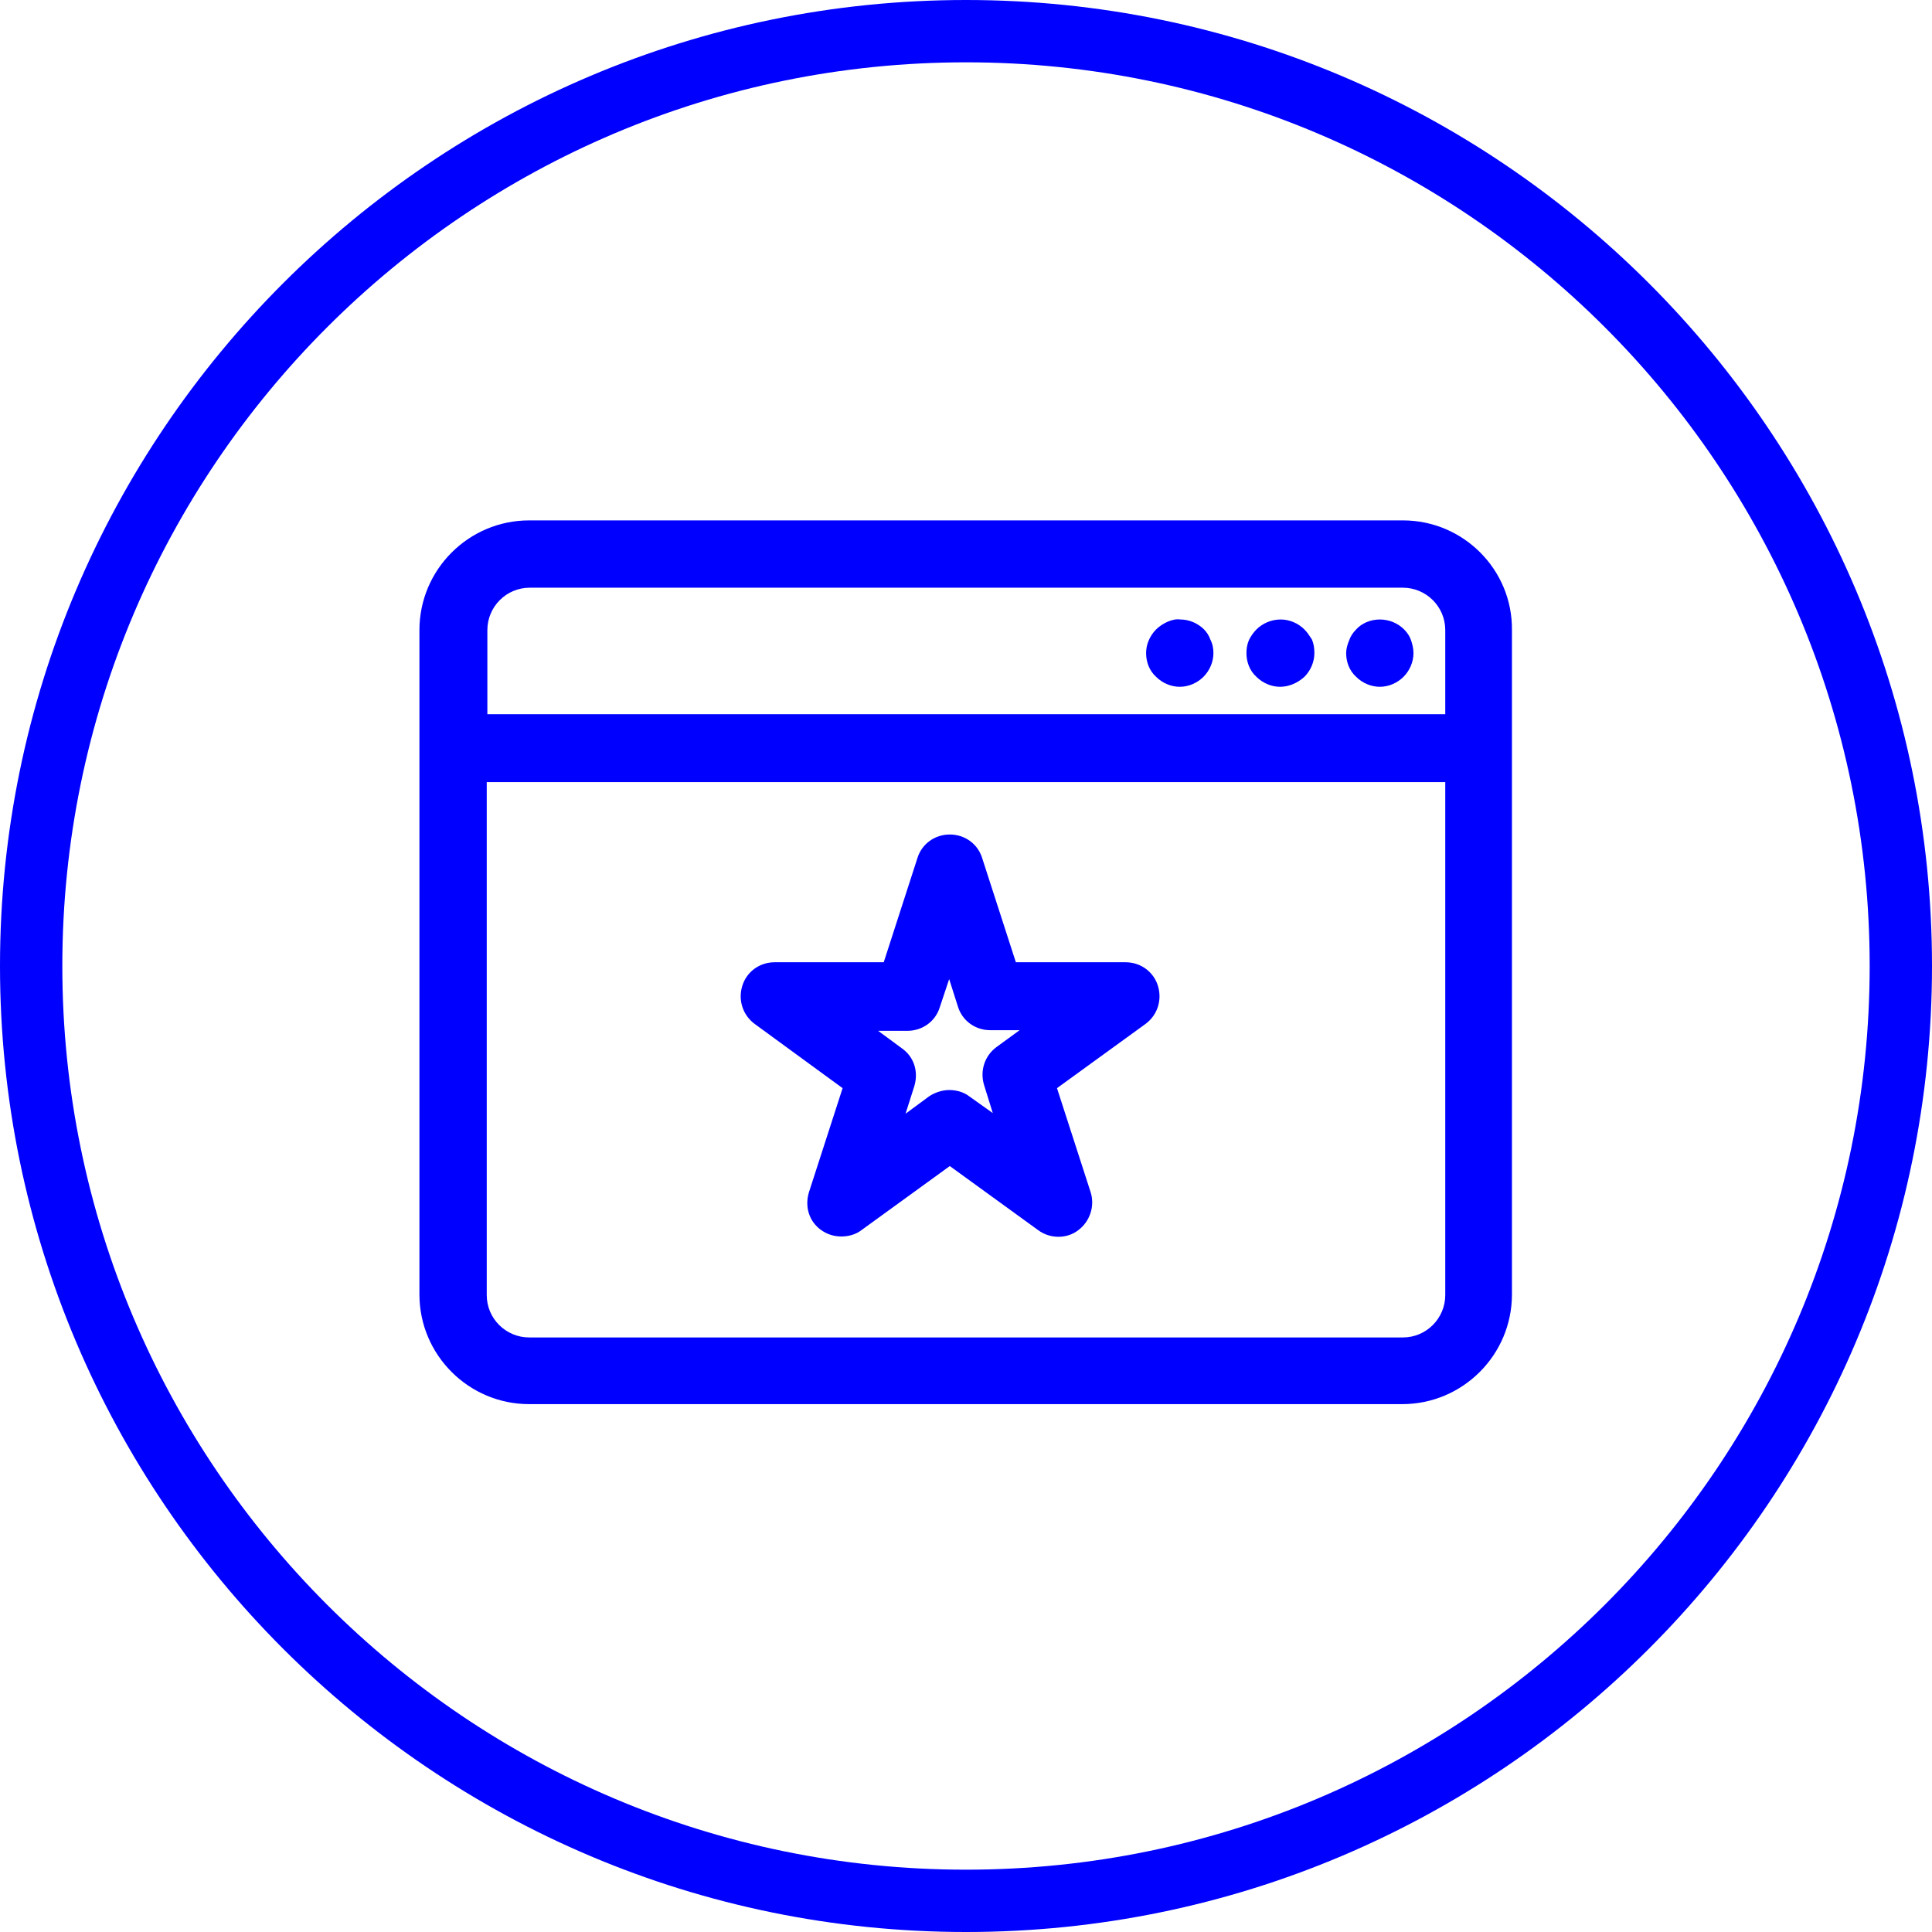
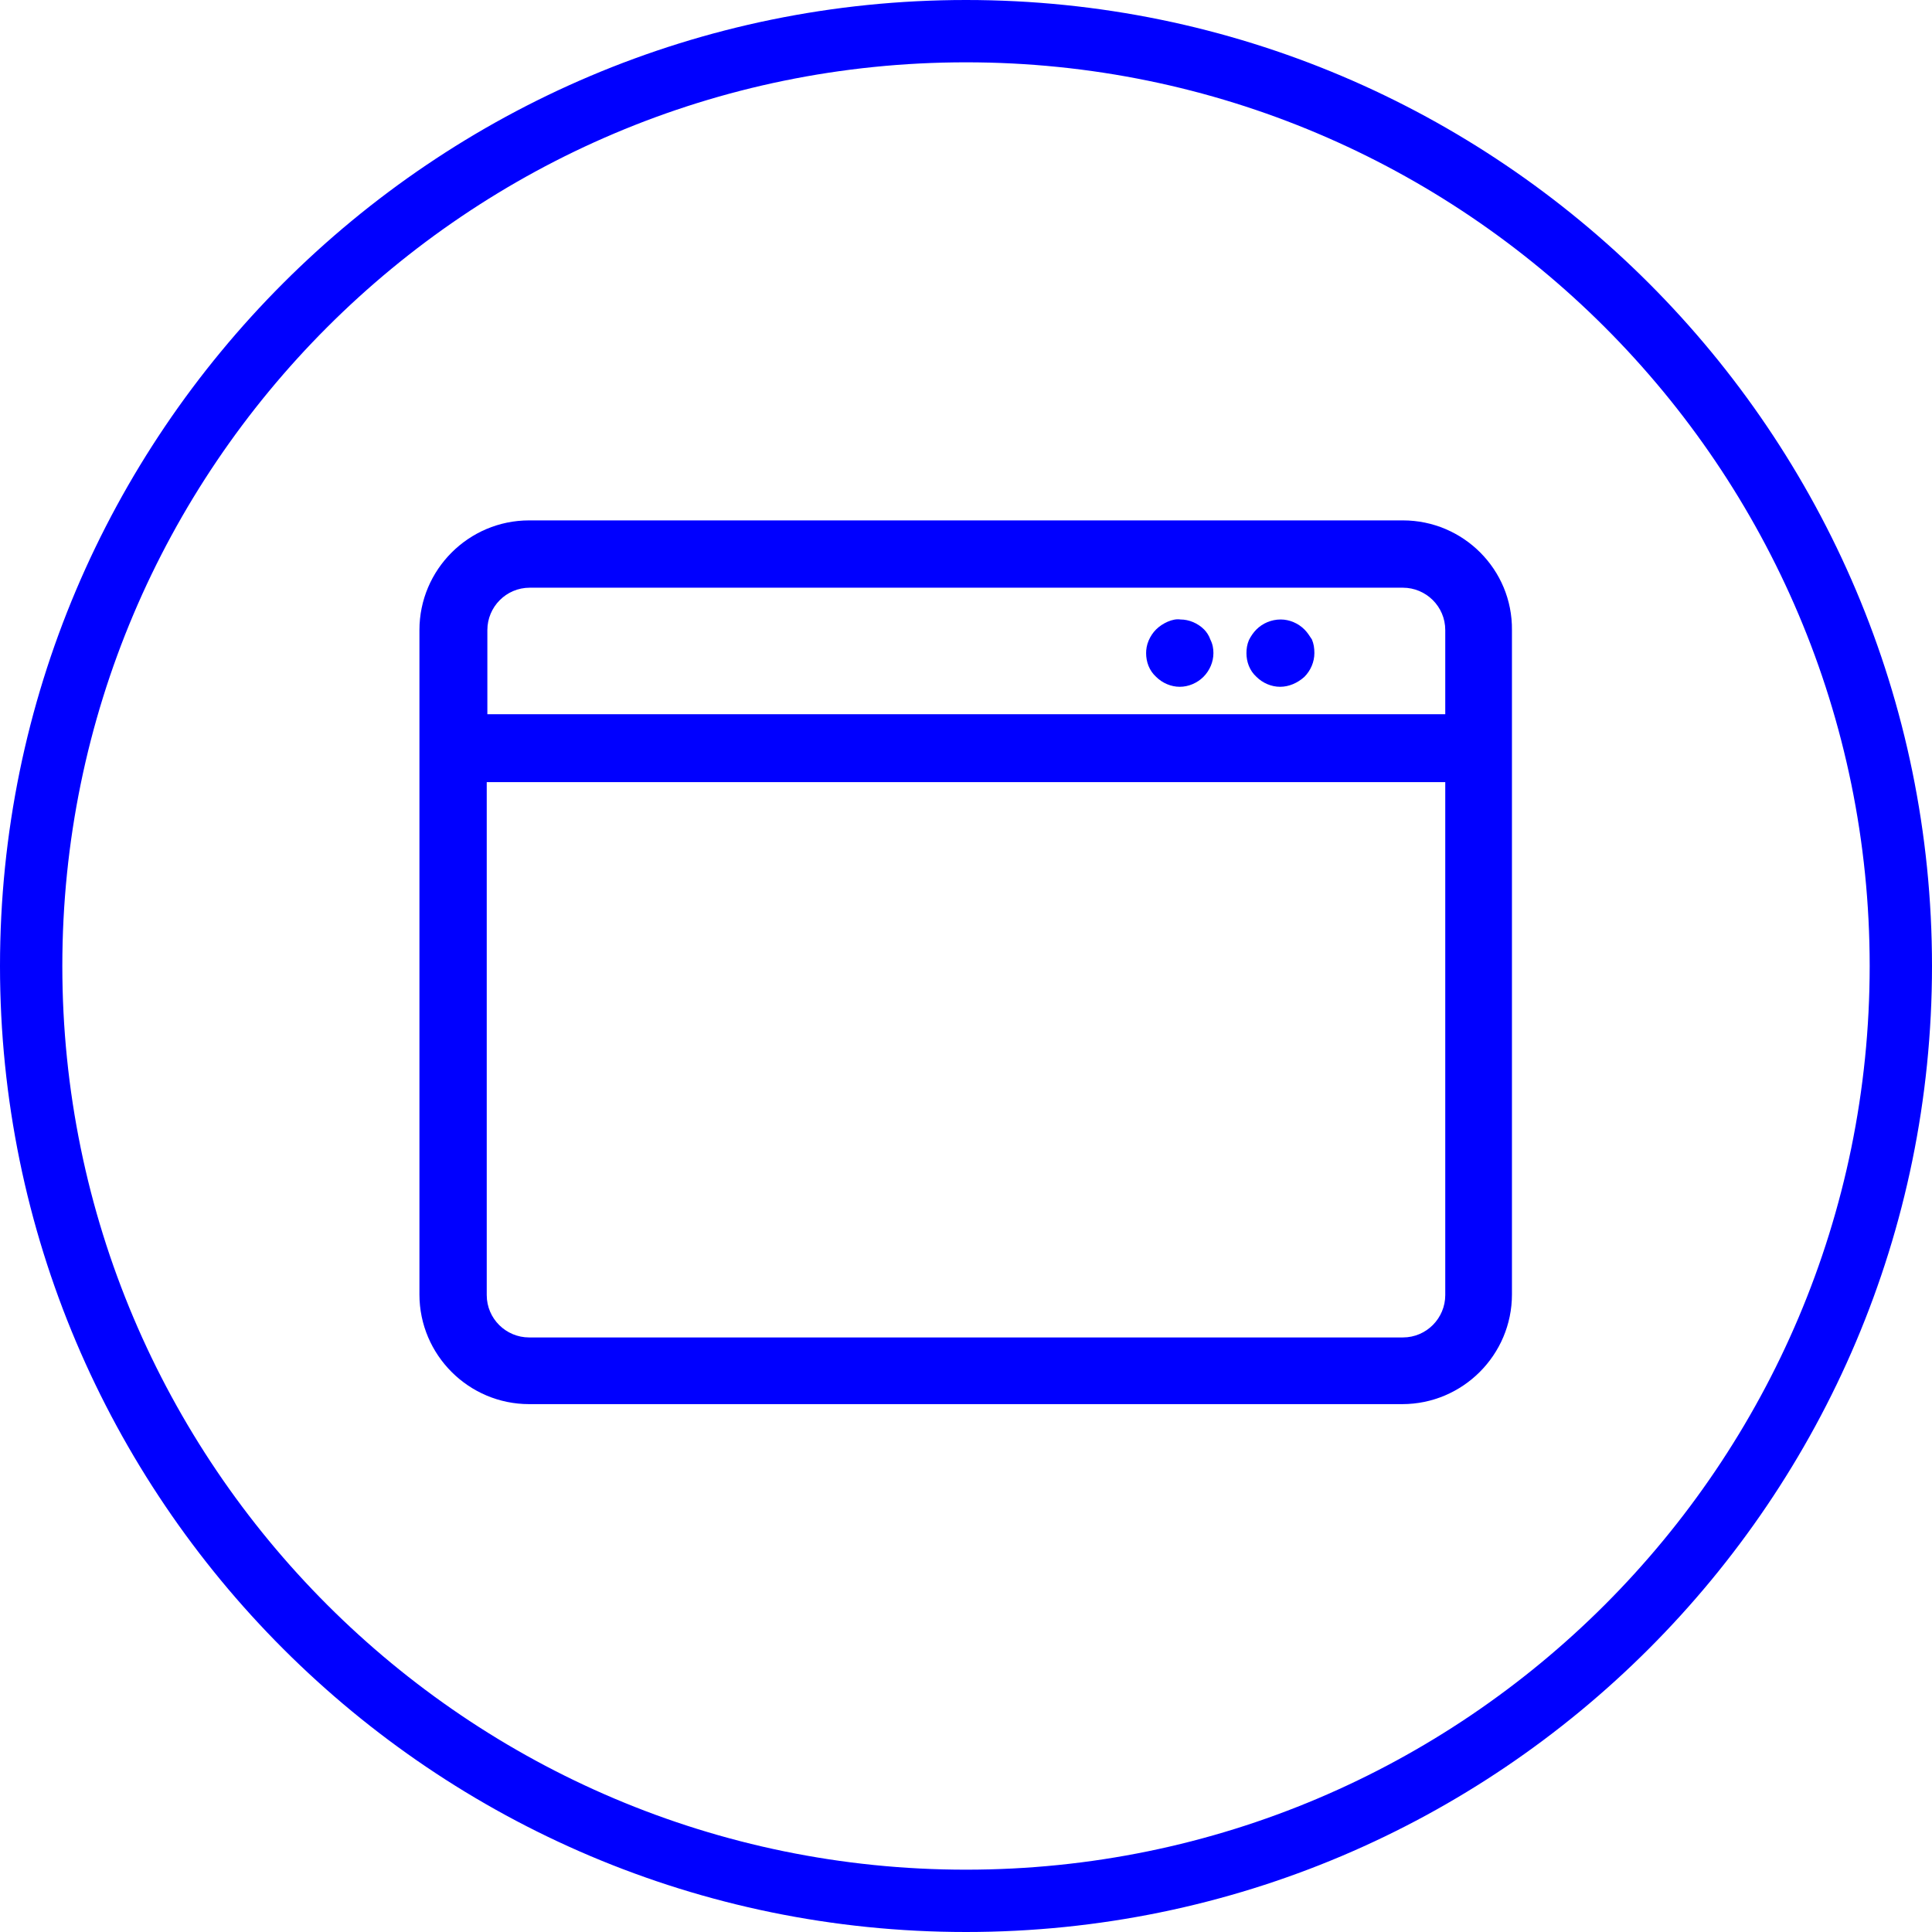
<svg xmlns="http://www.w3.org/2000/svg" width="31" height="31" viewBox="0 0 31 31" fill="none">
  <g id="Vector">
    <path d="M15.5 31C6.95 31 0 24.05 0 15.5C0 6.95 6.95 0 15.5 0C24.05 0 31 6.95 31 15.5C31 24.05 24.05 31 15.5 31ZM15.5 1C7.5 1 1 7.5 1 15.5C1 23.5 7.5 30 15.5 30C23.5 30 30 23.5 30 15.5C30 7.5 23.5 1 15.5 1Z" fill="#0000FF" />
    <path d="M22.51 8.35H8.49C7.52 8.35 6.73 9.14 6.73 10.11V20.77C6.73 21.74 7.52 22.53 8.49 22.53H22.5C23.47 22.53 24.26 21.74 24.26 20.77V10.11C24.27 9.14 23.48 8.35 22.51 8.35ZM23.19 12.55V20.78C23.19 21.15 22.89 21.46 22.51 21.46H8.49C8.12 21.46 7.81 21.16 7.81 20.78V12.55H23.19ZM7.82 11.46V10.11C7.82 9.74 8.12 9.43 8.5 9.43H22.51C22.88 9.43 23.19 9.73 23.19 10.11V11.46H7.82Z" fill="#0000FF" />
-     <path d="M22.53 10.1C22.43 10 22.29 9.94 22.14 9.94C21.99 9.94 21.85 10 21.76 10.1C21.71 10.15 21.67 10.21 21.65 10.27C21.62 10.34 21.6 10.41 21.6 10.48C21.6 10.62 21.65 10.76 21.76 10.86C21.86 10.96 22 11.02 22.14 11.02C22.28 11.02 22.42 10.96 22.52 10.86C22.62 10.76 22.68 10.62 22.68 10.48C22.68 10.4 22.66 10.33 22.64 10.27C22.62 10.21 22.58 10.15 22.53 10.1Z" fill="#0000FF" />
    <path d="M20.93 10.1C20.83 10 20.69 9.94 20.55 9.94C20.4 9.94 20.26 10 20.16 10.1C20.11 10.15 20.07 10.21 20.04 10.27C20.01 10.34 20 10.41 20 10.48C20 10.62 20.05 10.76 20.16 10.86C20.26 10.96 20.4 11.02 20.54 11.02C20.68 11.02 20.82 10.96 20.93 10.86C21.03 10.76 21.09 10.62 21.09 10.48C21.09 10.4 21.08 10.33 21.05 10.26C21.01 10.2 20.98 10.15 20.93 10.1Z" fill="#0000FF" />
    <path d="M19.32 10.1C19.22 10 19.08 9.94 18.94 9.94C18.82 9.92 18.65 10 18.55 10.1C18.5 10.15 18.46 10.21 18.43 10.28C18.4 10.35 18.39 10.42 18.39 10.48C18.39 10.62 18.44 10.76 18.55 10.86C18.65 10.96 18.79 11.02 18.93 11.02C19.07 11.02 19.21 10.96 19.31 10.86C19.41 10.76 19.47 10.62 19.47 10.48C19.47 10.41 19.46 10.34 19.42 10.26C19.4 10.2 19.36 10.14 19.32 10.1Z" fill="#0000FF" />
-     <path d="M13.52 17.46L12.98 19.13C12.91 19.36 12.98 19.6 13.18 19.74C13.28 19.81 13.39 19.84 13.5 19.84C13.61 19.84 13.73 19.81 13.82 19.74L15.24 18.71L16.66 19.74C16.85 19.88 17.12 19.88 17.3 19.74C17.49 19.6 17.57 19.35 17.5 19.13L16.96 17.46L18.38 16.43C18.57 16.29 18.65 16.05 18.58 15.82C18.51 15.59 18.3 15.44 18.06 15.44H16.3L15.76 13.77C15.69 13.54 15.48 13.39 15.24 13.39C15 13.39 14.79 13.54 14.72 13.77L14.18 15.44H12.43C12.19 15.44 11.98 15.59 11.91 15.82C11.84 16.05 11.92 16.29 12.11 16.43L13.52 17.46ZM15.99 16.8C15.8 16.94 15.72 17.18 15.79 17.41L15.93 17.86L15.55 17.59C15.46 17.52 15.34 17.49 15.23 17.49C15.12 17.49 15 17.53 14.91 17.59L14.53 17.87L14.67 17.43C14.74 17.2 14.67 16.96 14.47 16.82L14.09 16.54H14.56C14.8 16.54 15.01 16.39 15.08 16.16L15.23 15.71L15.37 16.15C15.44 16.38 15.65 16.53 15.89 16.53H16.36L15.99 16.8Z" fill="#0000FF" />
  </g>
</svg>